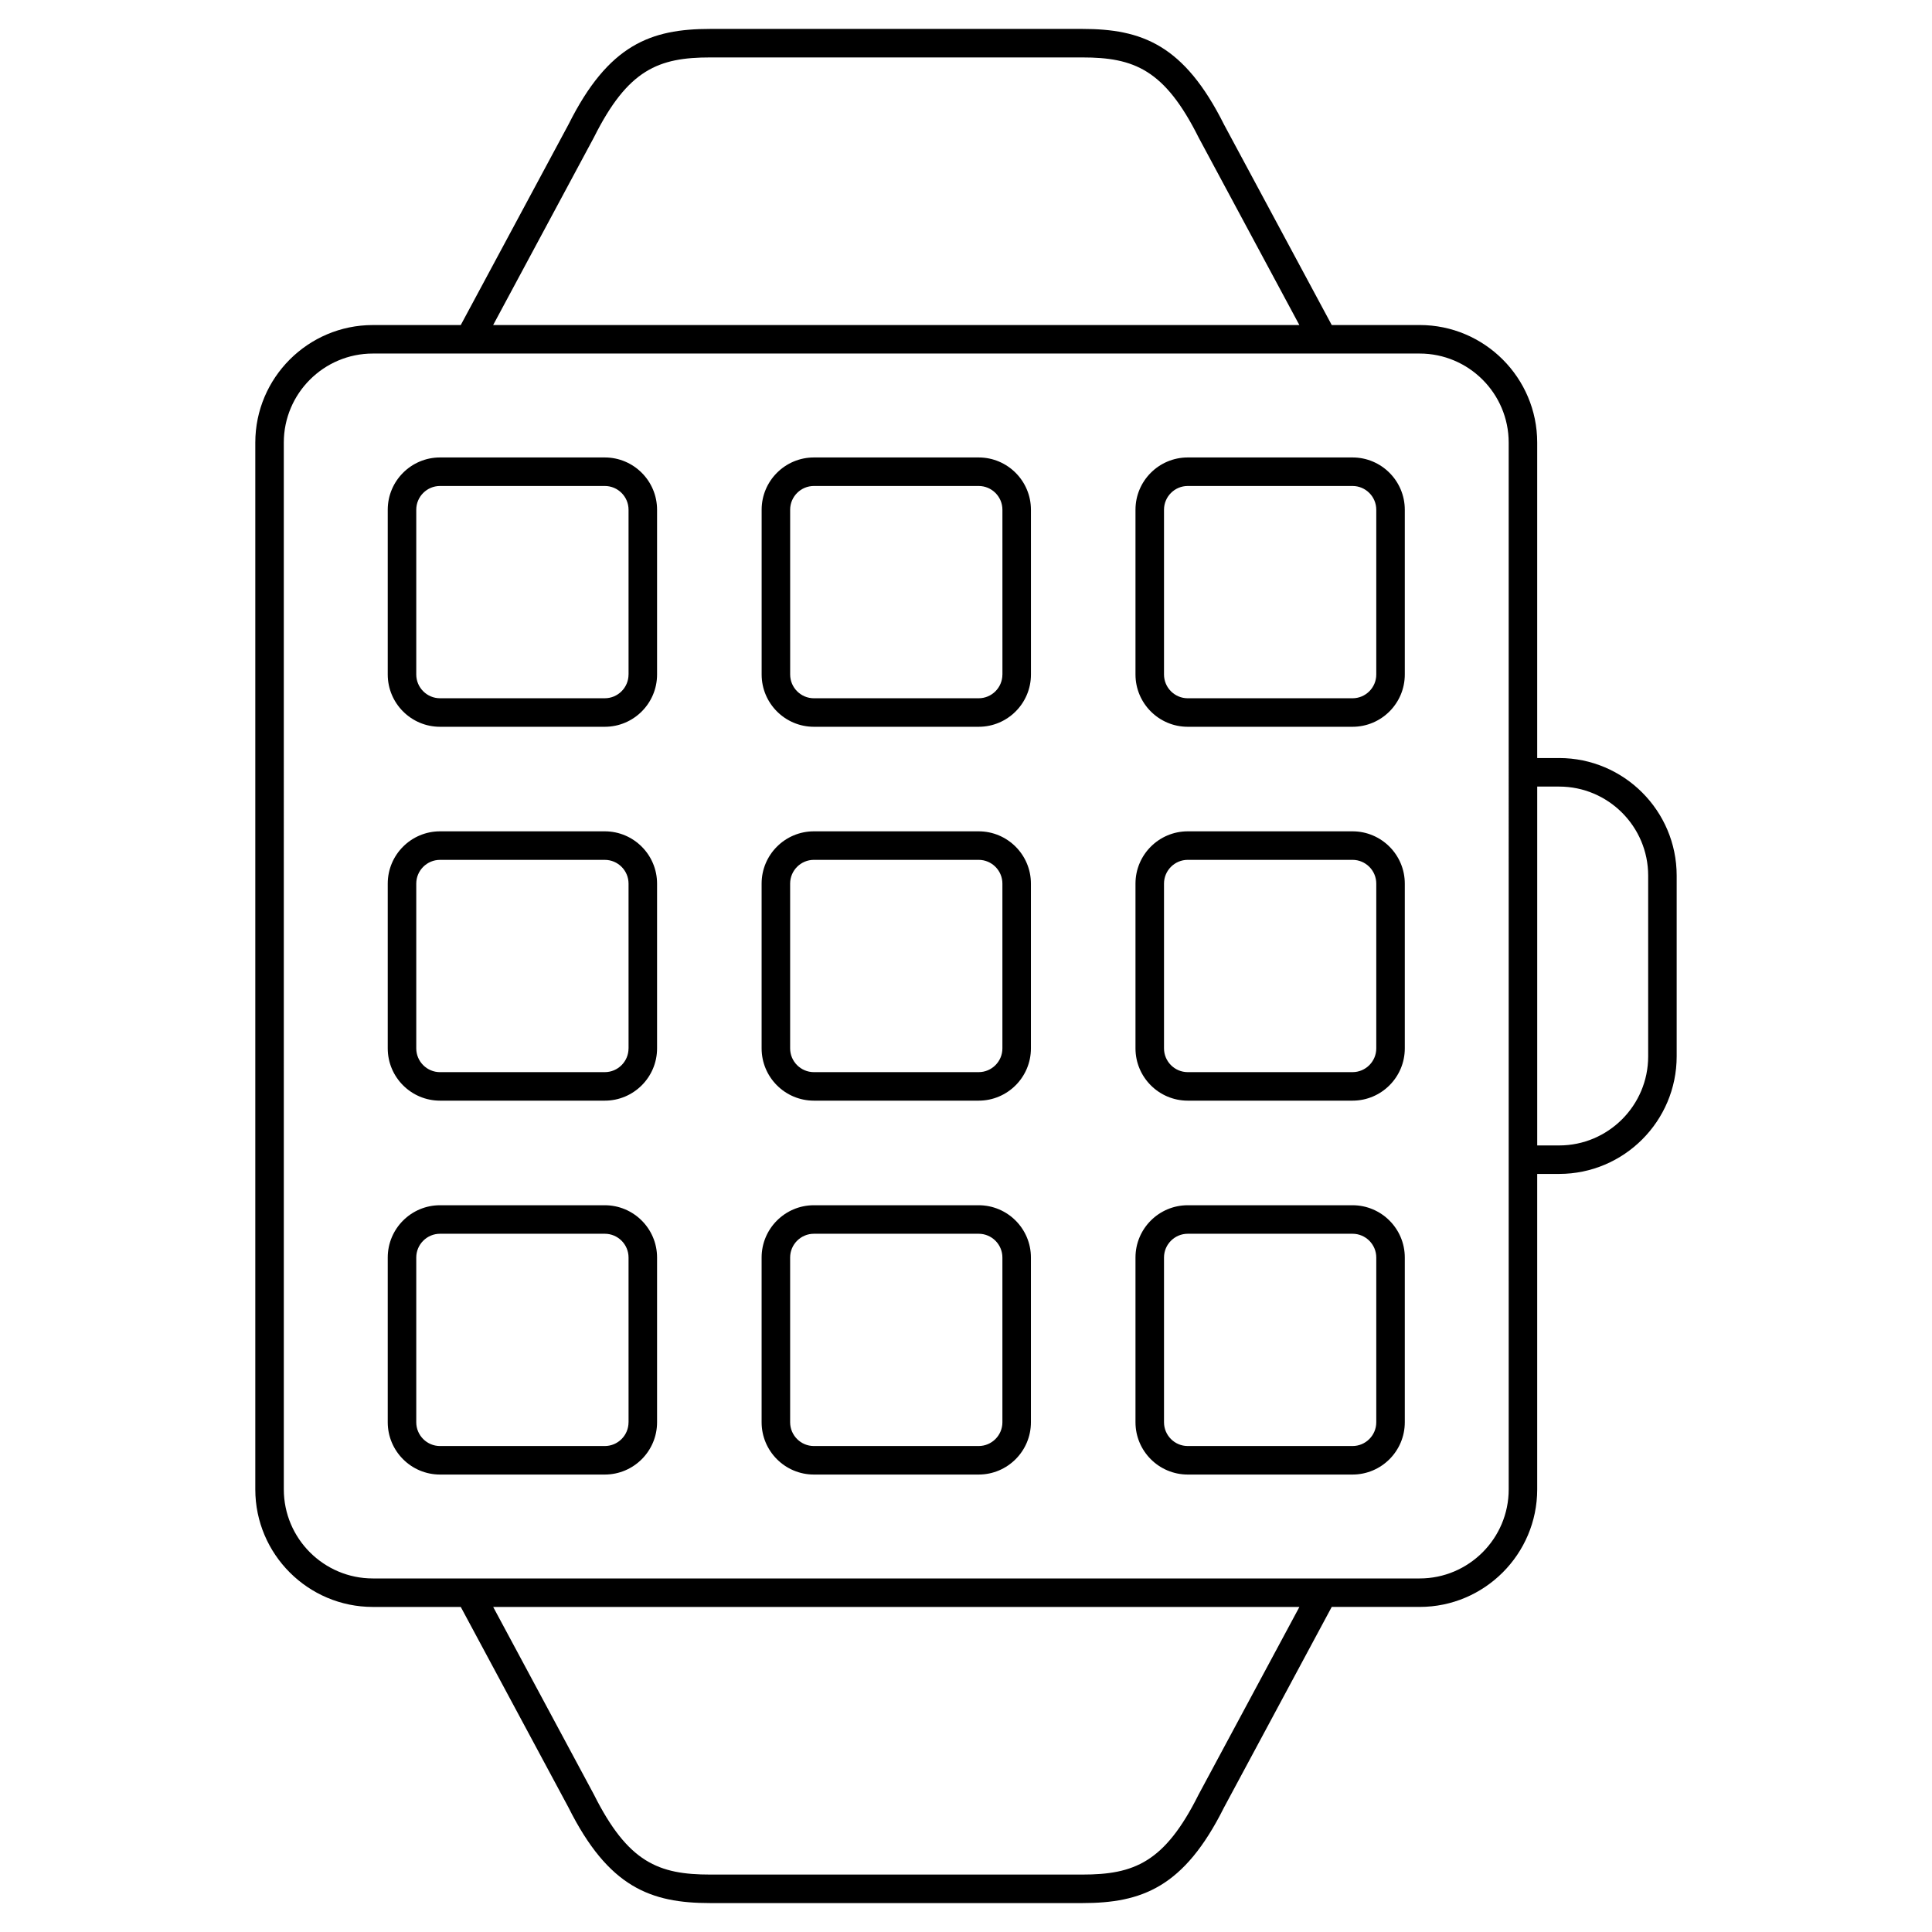
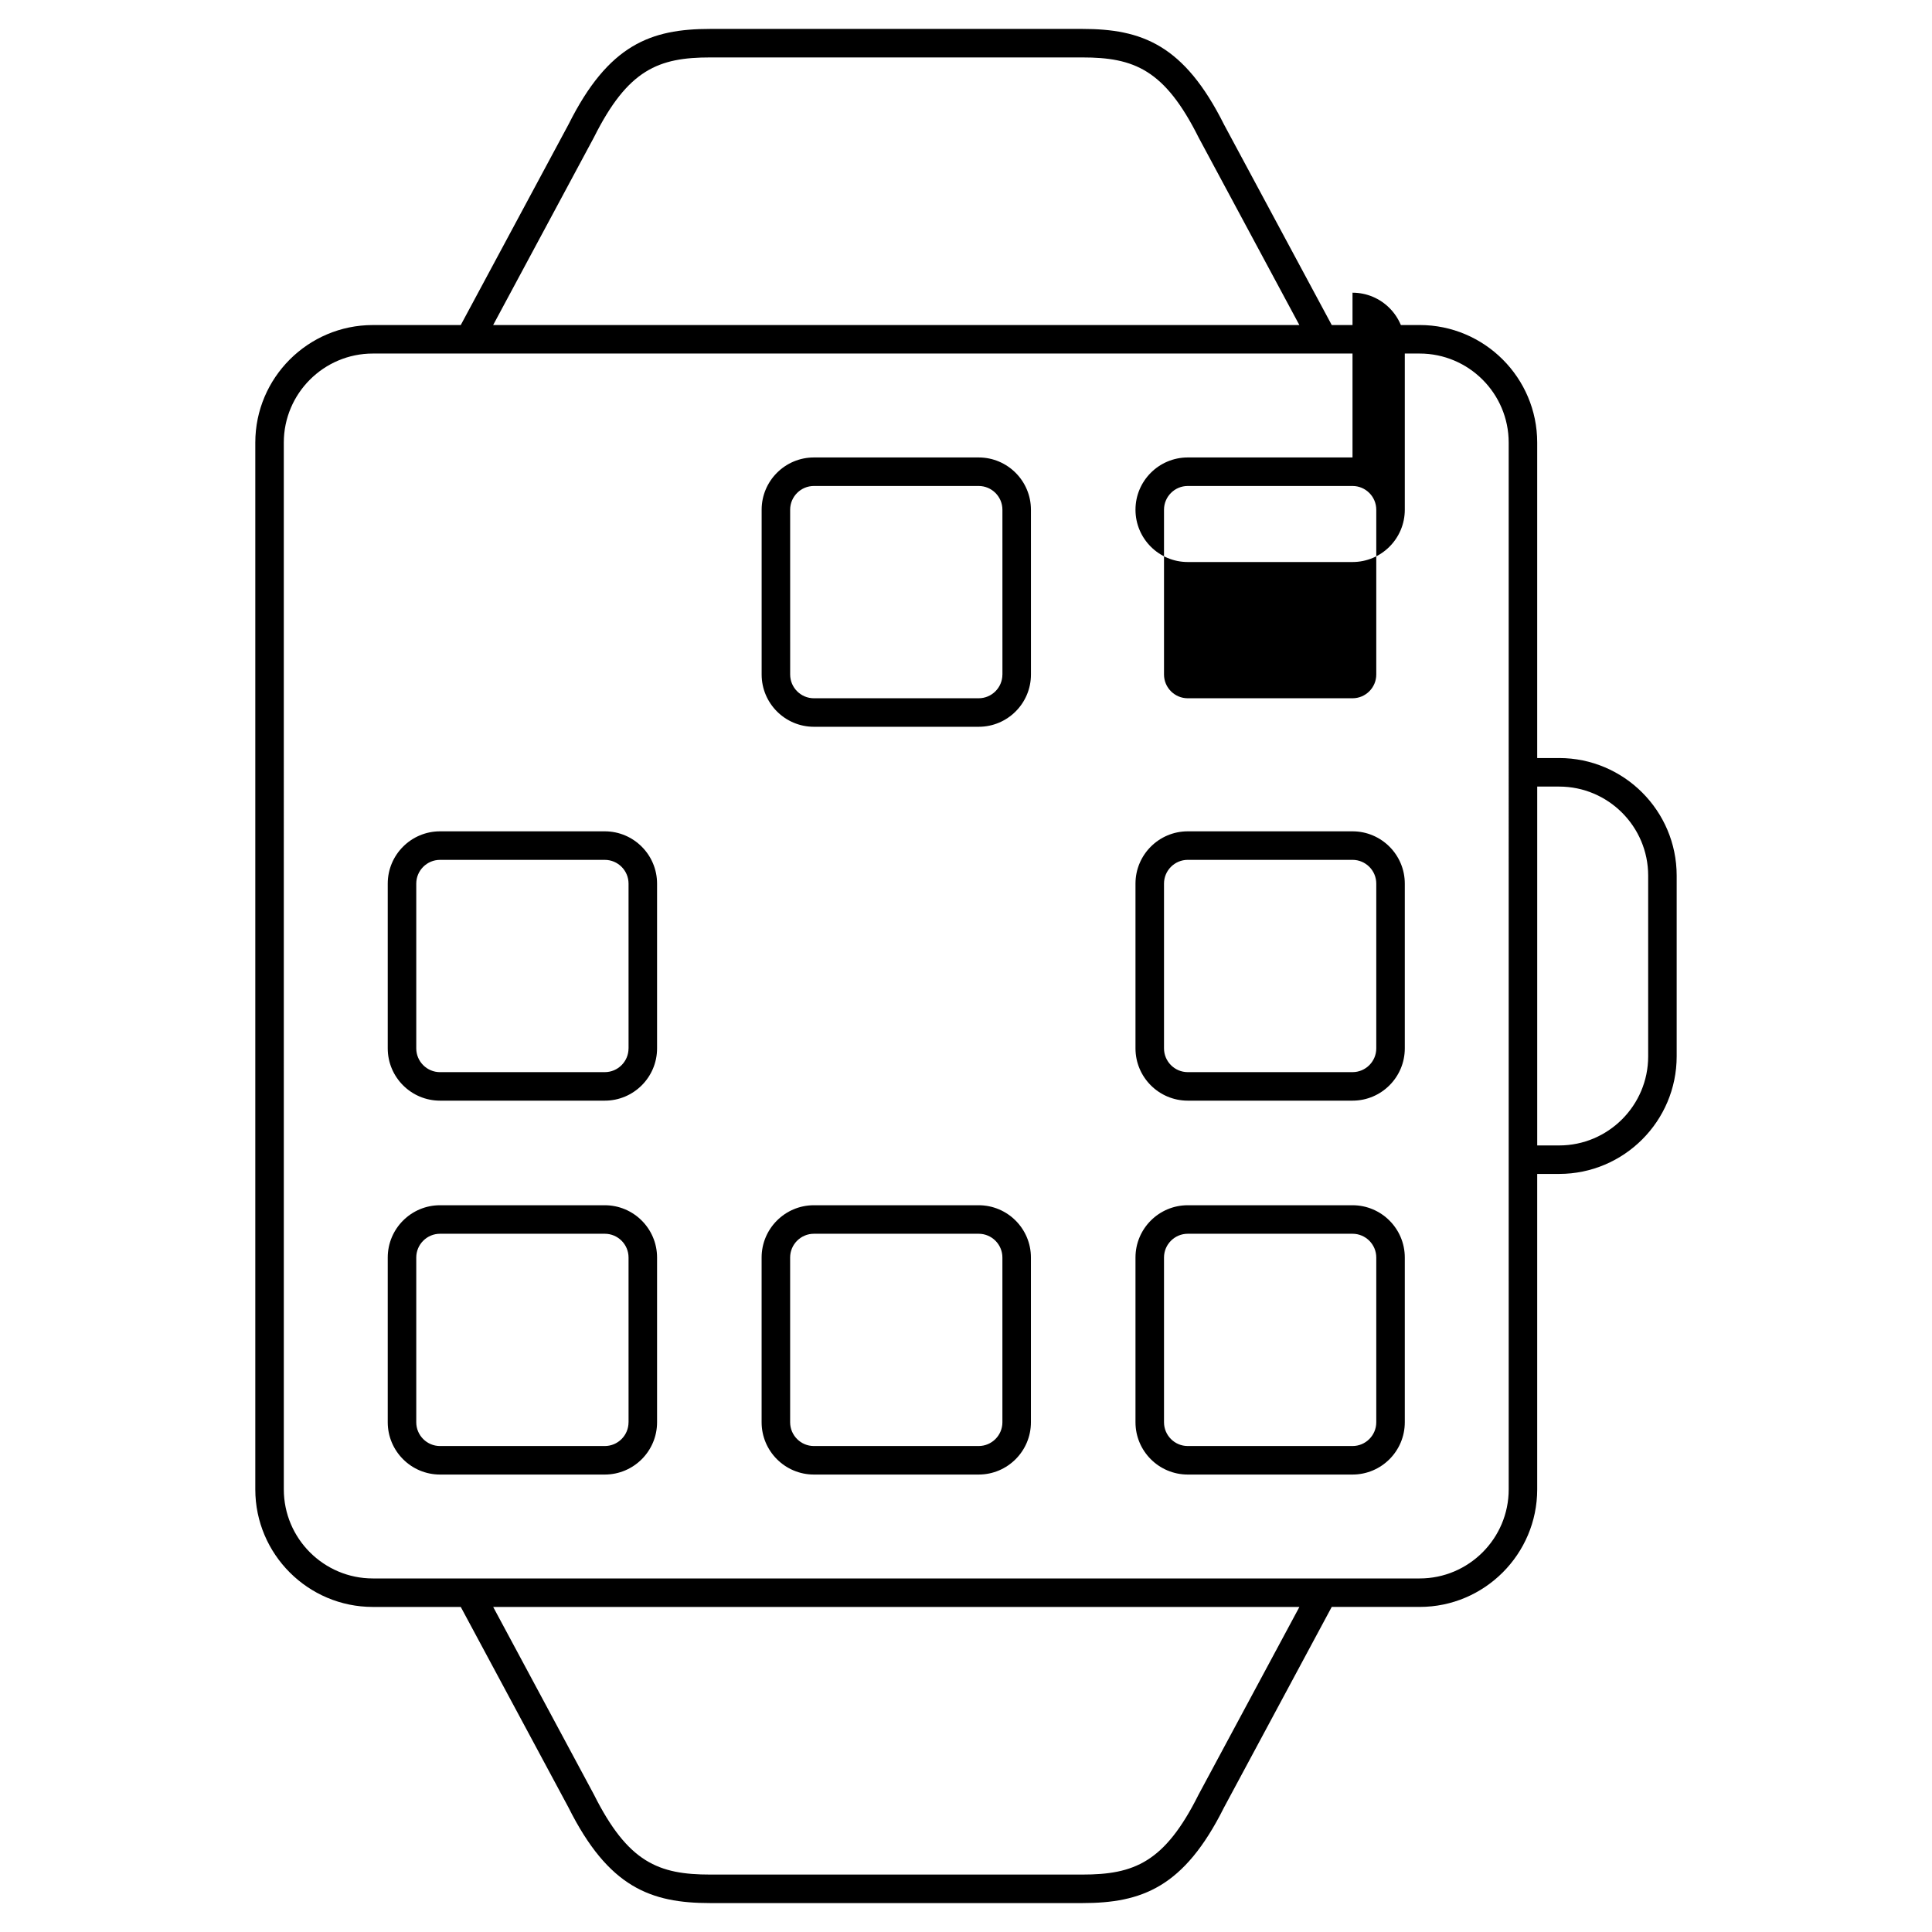
<svg xmlns="http://www.w3.org/2000/svg" fill="#000000" width="800px" height="800px" version="1.1" viewBox="144 144 512 512">
  <g>
    <path d="m557.18 344.89h-5.805v-83.598c0-17.18-13.977-31.156-31.156-31.156l-23.293 0.004-28.539-53.121c-10.602-21.207-21.809-25.355-37.594-25.355h-98.555c-15.785 0-26.992 4.152-37.551 25.262l-28.582 53.215h-23.293c-17.18 0-31.156 13.977-31.156 31.156v277.4c0 17.18 13.977 31.16 31.156 31.16h23.297l28.531 53.117c10.605 21.215 21.82 25.363 37.598 25.363h98.555c15.785 0 26.992-4.144 37.543-25.266l28.586-53.219h23.297c17.176 0 31.156-13.977 31.156-31.16v-83.59h5.805c17.176 0 31.156-13.977 31.156-31.16v-47.902c-0.004-17.18-13.984-31.152-31.156-31.152zm-255.78-164.49c9.008-18.012 17.121-21.18 30.84-21.18h98.555c13.723 0 21.836 3.168 30.883 21.281l26.668 49.645h-213.66zm160.23 439.2c-8.996 18.012-17.109 21.18-30.832 21.18h-98.555c-13.719 0-21.828-3.168-30.887-21.281l-26.66-49.645h213.66zm82.191-80.898c0 13.012-10.586 23.602-23.598 23.602h-277.41c-13.012 0-23.598-10.59-23.598-23.602l-0.004-277.41c0-13.012 10.586-23.598 23.598-23.598h277.41c13.012 0 23.598 10.586 23.598 23.598zm36.961-114.75c0 13.012-10.586 23.602-23.598 23.602h-5.805v-95.102h5.805c13.012 0 23.598 10.586 23.598 23.598z" />
-     <path d="m304.27 265.23h-43.66c-7.644 0-13.855 6.211-13.855 13.855v43.664c0 7.644 6.211 13.855 13.855 13.855h43.664c7.644 0 13.855-6.211 13.855-13.855v-43.664c-0.004-7.644-6.215-13.855-13.859-13.855zm6.297 57.516c0 3.473-2.828 6.297-6.297 6.297h-43.66c-3.473 0-6.297-2.828-6.297-6.297v-43.66c0-3.473 2.828-6.297 6.297-6.297h43.664c3.473 0 6.297 2.828 6.297 6.297l0.004 43.66z" />
    <path d="m403.35 265.23h-43.652c-7.644 0-13.855 6.211-13.855 13.855v43.664c0 7.644 6.211 13.855 13.855 13.855h43.66c7.644 0 13.855-6.211 13.855-13.855l-0.004-43.664c-0.004-7.644-6.215-13.855-13.859-13.855zm6.297 57.52c0 3.473-2.828 6.297-6.297 6.297h-43.652c-3.473 0-6.297-2.828-6.297-6.297l-0.004-43.664c0-3.473 2.828-6.297 6.297-6.297h43.66c3.473 0 6.297 2.828 6.297 6.297l0.004 43.664z" />
-     <path d="m502.43 265.23h-43.66c-7.644 0-13.855 6.211-13.855 13.855v43.664c0 7.644 6.211 13.855 13.855 13.855h43.66c7.644 0 13.855-6.211 13.855-13.855v-43.664c0-7.644-6.215-13.855-13.855-13.855zm6.297 57.52c0 3.473-2.828 6.297-6.297 6.297h-43.66c-3.473 0-6.297-2.828-6.297-6.297v-43.664c0-3.473 2.828-6.297 6.297-6.297h43.66c3.473 0 6.297 2.828 6.297 6.297z" />
+     <path d="m502.43 265.23h-43.66c-7.644 0-13.855 6.211-13.855 13.855c0 7.644 6.211 13.855 13.855 13.855h43.66c7.644 0 13.855-6.211 13.855-13.855v-43.664c0-7.644-6.215-13.855-13.855-13.855zm6.297 57.52c0 3.473-2.828 6.297-6.297 6.297h-43.66c-3.473 0-6.297-2.828-6.297-6.297v-43.664c0-3.473 2.828-6.297 6.297-6.297h43.66c3.473 0 6.297 2.828 6.297 6.297z" />
    <path d="m304.27 364.31h-43.66c-7.644 0-13.855 6.211-13.855 13.855v43.664c0 7.644 6.211 13.855 13.855 13.855h43.664c7.644 0 13.855-6.211 13.855-13.855v-43.664c-0.004-7.641-6.215-13.855-13.859-13.855zm6.297 57.52c0 3.473-2.828 6.297-6.297 6.297l-43.66 0.004c-3.473 0-6.297-2.828-6.297-6.297v-43.664c0-3.473 2.828-6.297 6.297-6.297h43.664c3.473 0 6.297 2.828 6.297 6.297l0.004 43.66z" />
-     <path d="m403.35 364.31h-43.66c-7.644 0-13.855 6.211-13.855 13.855v43.664c0 7.644 6.211 13.855 13.855 13.855h43.66c7.644 0 13.855-6.211 13.855-13.855v-43.664c0-7.641-6.211-13.855-13.855-13.855zm6.297 57.52c0 3.473-2.828 6.297-6.297 6.297h-43.66c-3.473 0-6.297-2.828-6.297-6.297v-43.664c0-3.473 2.828-6.297 6.297-6.297h43.66c3.473 0 6.297 2.828 6.297 6.297z" />
    <path d="m502.43 364.31h-43.66c-7.644 0-13.855 6.211-13.855 13.855v43.664c0 7.644 6.211 13.855 13.855 13.855h43.66c7.644 0 13.855-6.211 13.855-13.855v-43.664c0-7.641-6.215-13.855-13.855-13.855zm6.297 57.52c0 3.473-2.828 6.297-6.297 6.297h-43.66c-3.473 0-6.297-2.828-6.297-6.297v-43.664c0-3.473 2.828-6.297 6.297-6.297h43.66c3.473 0 6.297 2.828 6.297 6.297z" />
    <path d="m304.27 463.4h-43.66c-7.644 0-13.855 6.211-13.855 13.855v43.66c0 7.644 6.211 13.855 13.855 13.855h43.664c7.644 0 13.855-6.211 13.855-13.855v-43.66c-0.004-7.644-6.215-13.855-13.859-13.855zm6.297 57.516c0 3.473-2.828 6.297-6.297 6.297h-43.66c-3.473 0-6.297-2.828-6.297-6.297v-43.66c0-3.473 2.828-6.297 6.297-6.297h43.664c3.473 0 6.297 2.828 6.297 6.297l0.004 43.66z" />
    <path d="m403.35 463.4h-43.66c-7.644 0-13.855 6.211-13.855 13.855v43.66c0 7.644 6.211 13.855 13.855 13.855h43.66c7.644 0 13.855-6.211 13.855-13.855v-43.66c0-7.644-6.211-13.855-13.855-13.855zm6.297 57.516c0 3.473-2.828 6.297-6.297 6.297h-43.66c-3.473 0-6.297-2.828-6.297-6.297v-43.66c0-3.473 2.828-6.297 6.297-6.297h43.66c3.473 0 6.297 2.828 6.297 6.297z" />
    <path d="m502.43 463.4h-43.66c-7.644 0-13.855 6.211-13.855 13.855v43.66c0 7.644 6.211 13.855 13.855 13.855h43.66c7.644 0 13.855-6.211 13.855-13.855v-43.66c0-7.644-6.215-13.855-13.855-13.855zm6.297 57.516c0 3.473-2.828 6.297-6.297 6.297h-43.66c-3.473 0-6.297-2.828-6.297-6.297v-43.66c0-3.473 2.828-6.297 6.297-6.297h43.66c3.473 0 6.297 2.828 6.297 6.297z" />
  </g>
</svg>